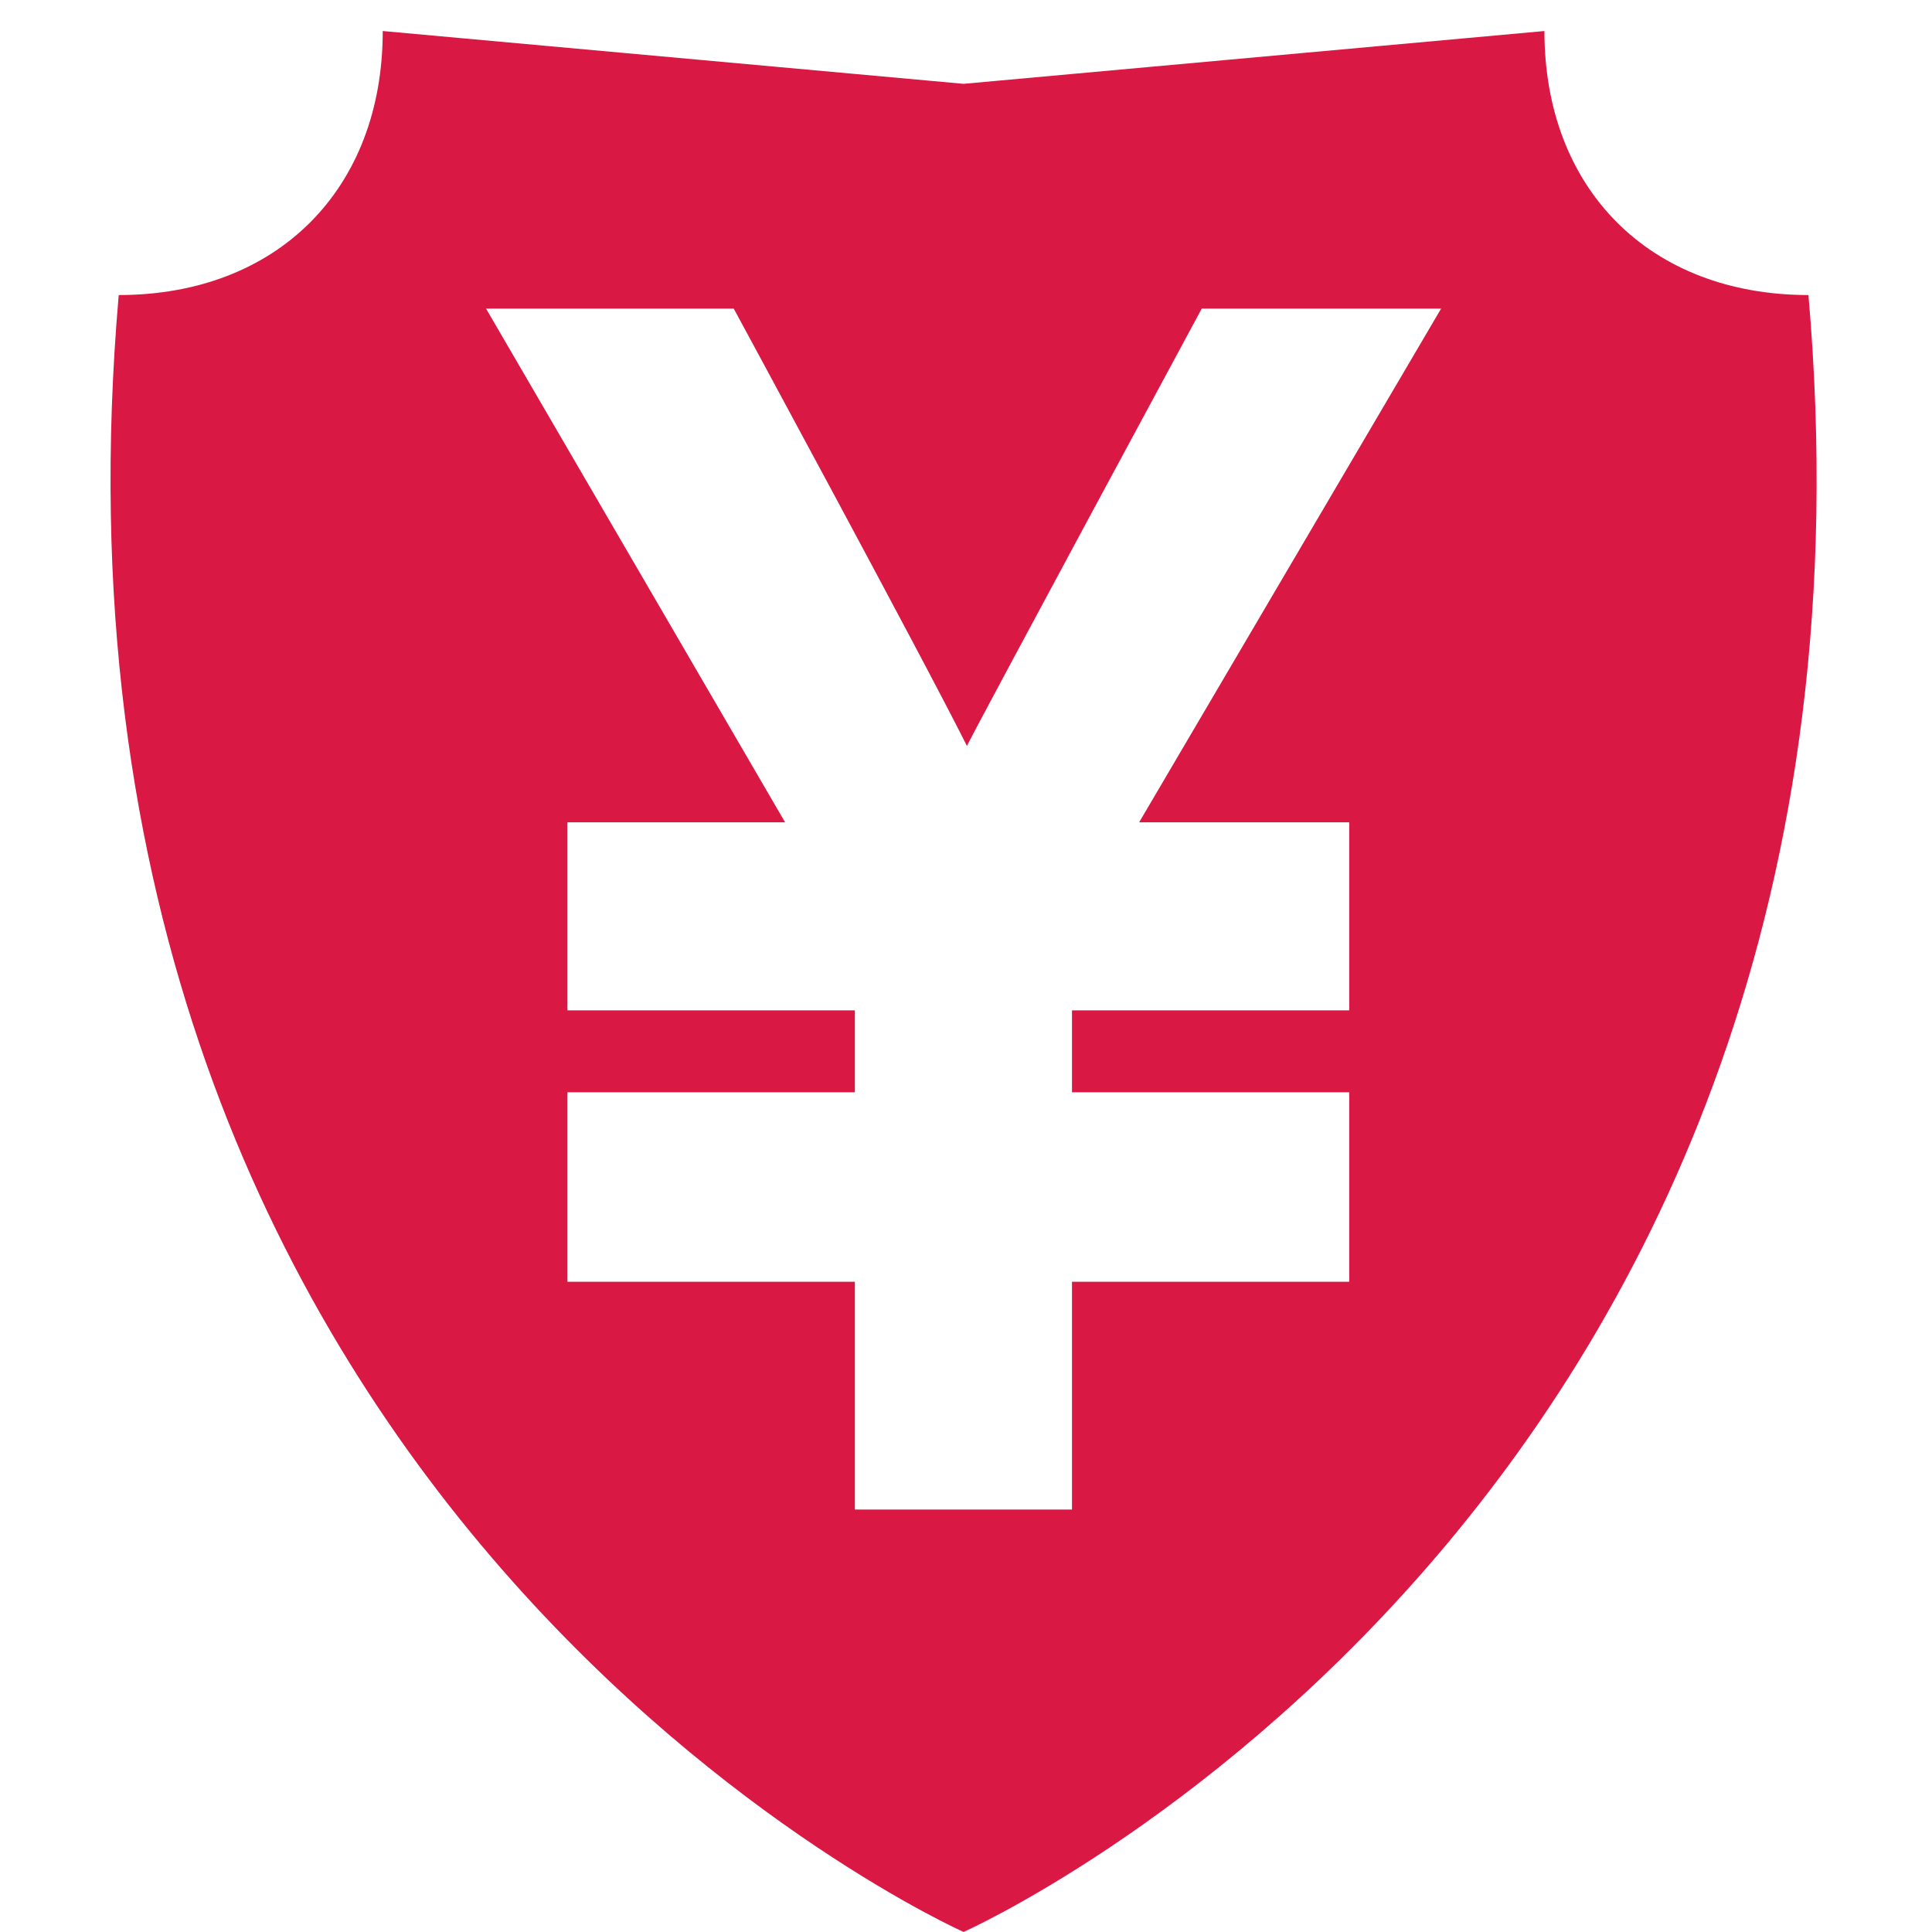
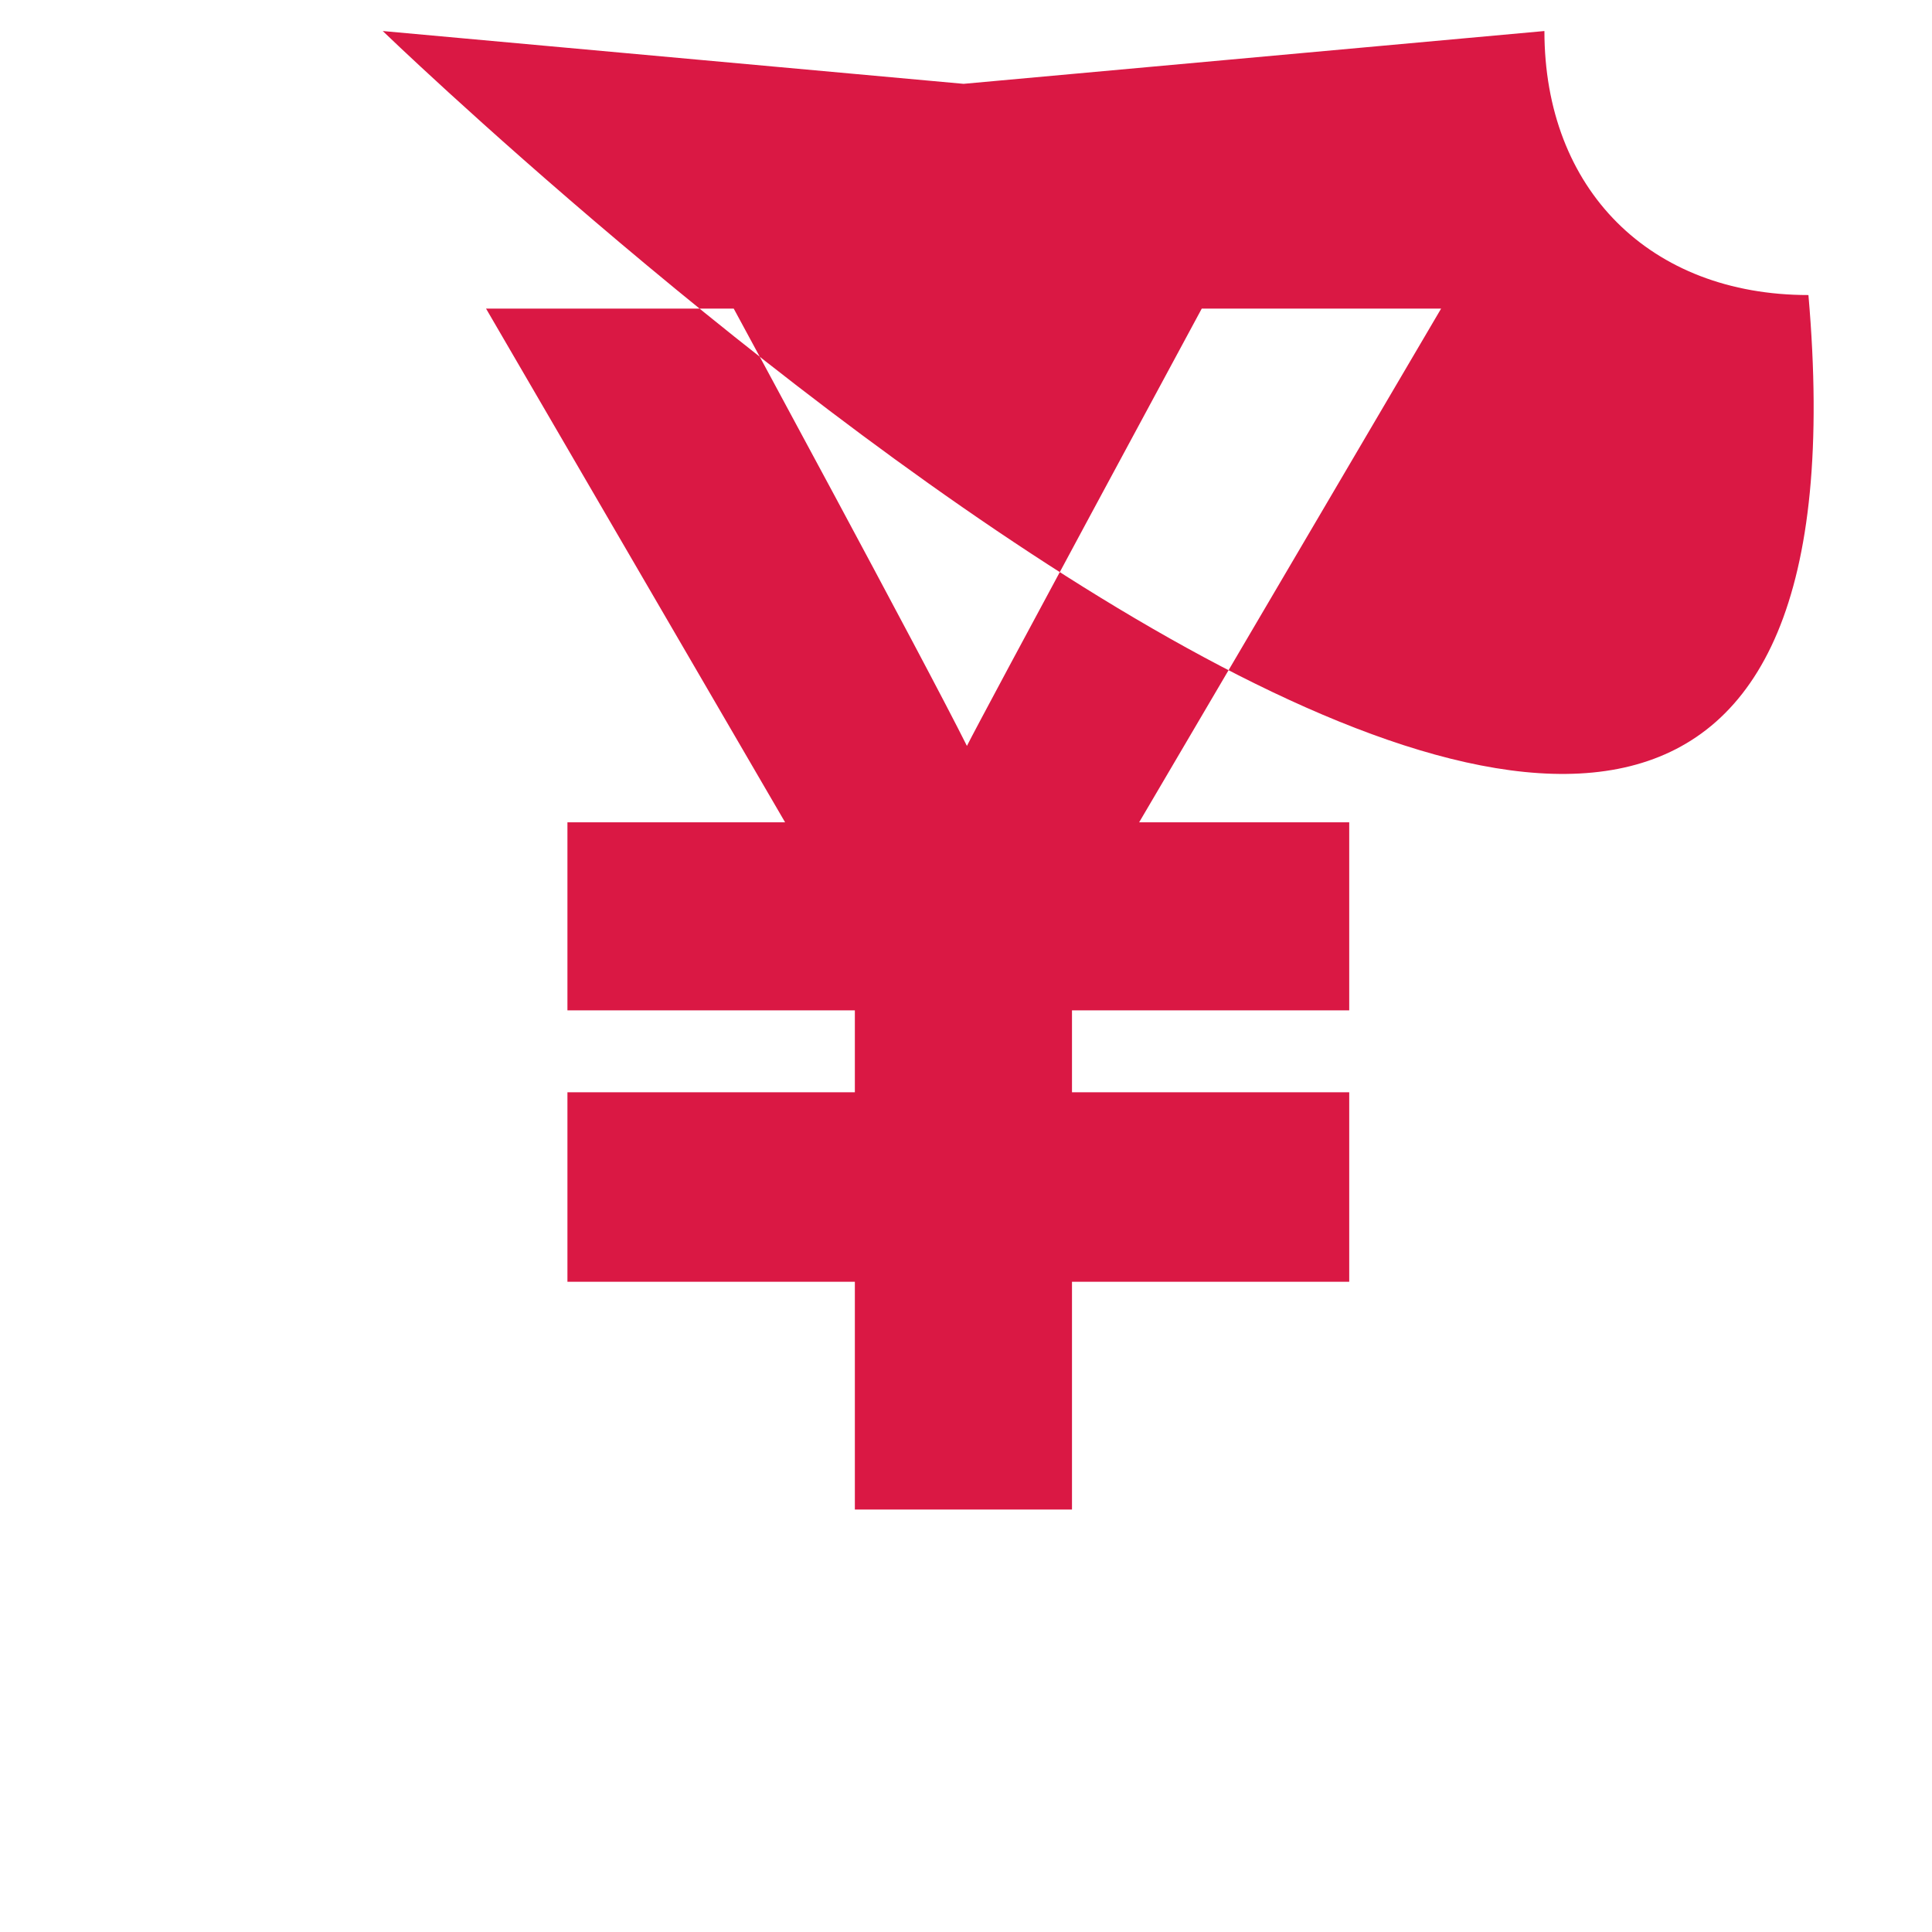
<svg xmlns="http://www.w3.org/2000/svg" t="1730188080786" class="icon" viewBox="0 0 1024 1024" version="1.1" p-id="102020" width="40" height="40">
-   <path d="M958.507 156.38c-83.961 0-139.934-55.974-139.934-139.934L510.718 44.434 202.861 16.446c0 83.96-55.972 139.934-139.933 139.934-55.974 643.698 447.79 867.591 447.79 867.591S1014.481 800.078 958.507 156.38zM603.767 435.85l111.349 0 0 99.657L568.176 535.507l0 43.425 146.941 0 0 100.429L568.176 679.362l0 120.716L453.091 800.078 453.091 679.363l-152.34 0 0-100.429 152.34 0 0-43.425-152.34 0 0-99.657 115.373 0L257.615 163.567l131.278 0c0 0 100.673 185.858 123.597 231.788 7.315-14.775 124.463-231.788 124.463-231.788l126.867 0L603.767 435.85z" p-id="102021" fill="#da1844" />
+   <path d="M958.507 156.38c-83.961 0-139.934-55.974-139.934-139.934L510.718 44.434 202.861 16.446S1014.481 800.078 958.507 156.38zM603.767 435.85l111.349 0 0 99.657L568.176 535.507l0 43.425 146.941 0 0 100.429L568.176 679.362l0 120.716L453.091 800.078 453.091 679.363l-152.34 0 0-100.429 152.34 0 0-43.425-152.34 0 0-99.657 115.373 0L257.615 163.567l131.278 0c0 0 100.673 185.858 123.597 231.788 7.315-14.775 124.463-231.788 124.463-231.788l126.867 0L603.767 435.85z" p-id="102021" fill="#da1844" />
</svg>